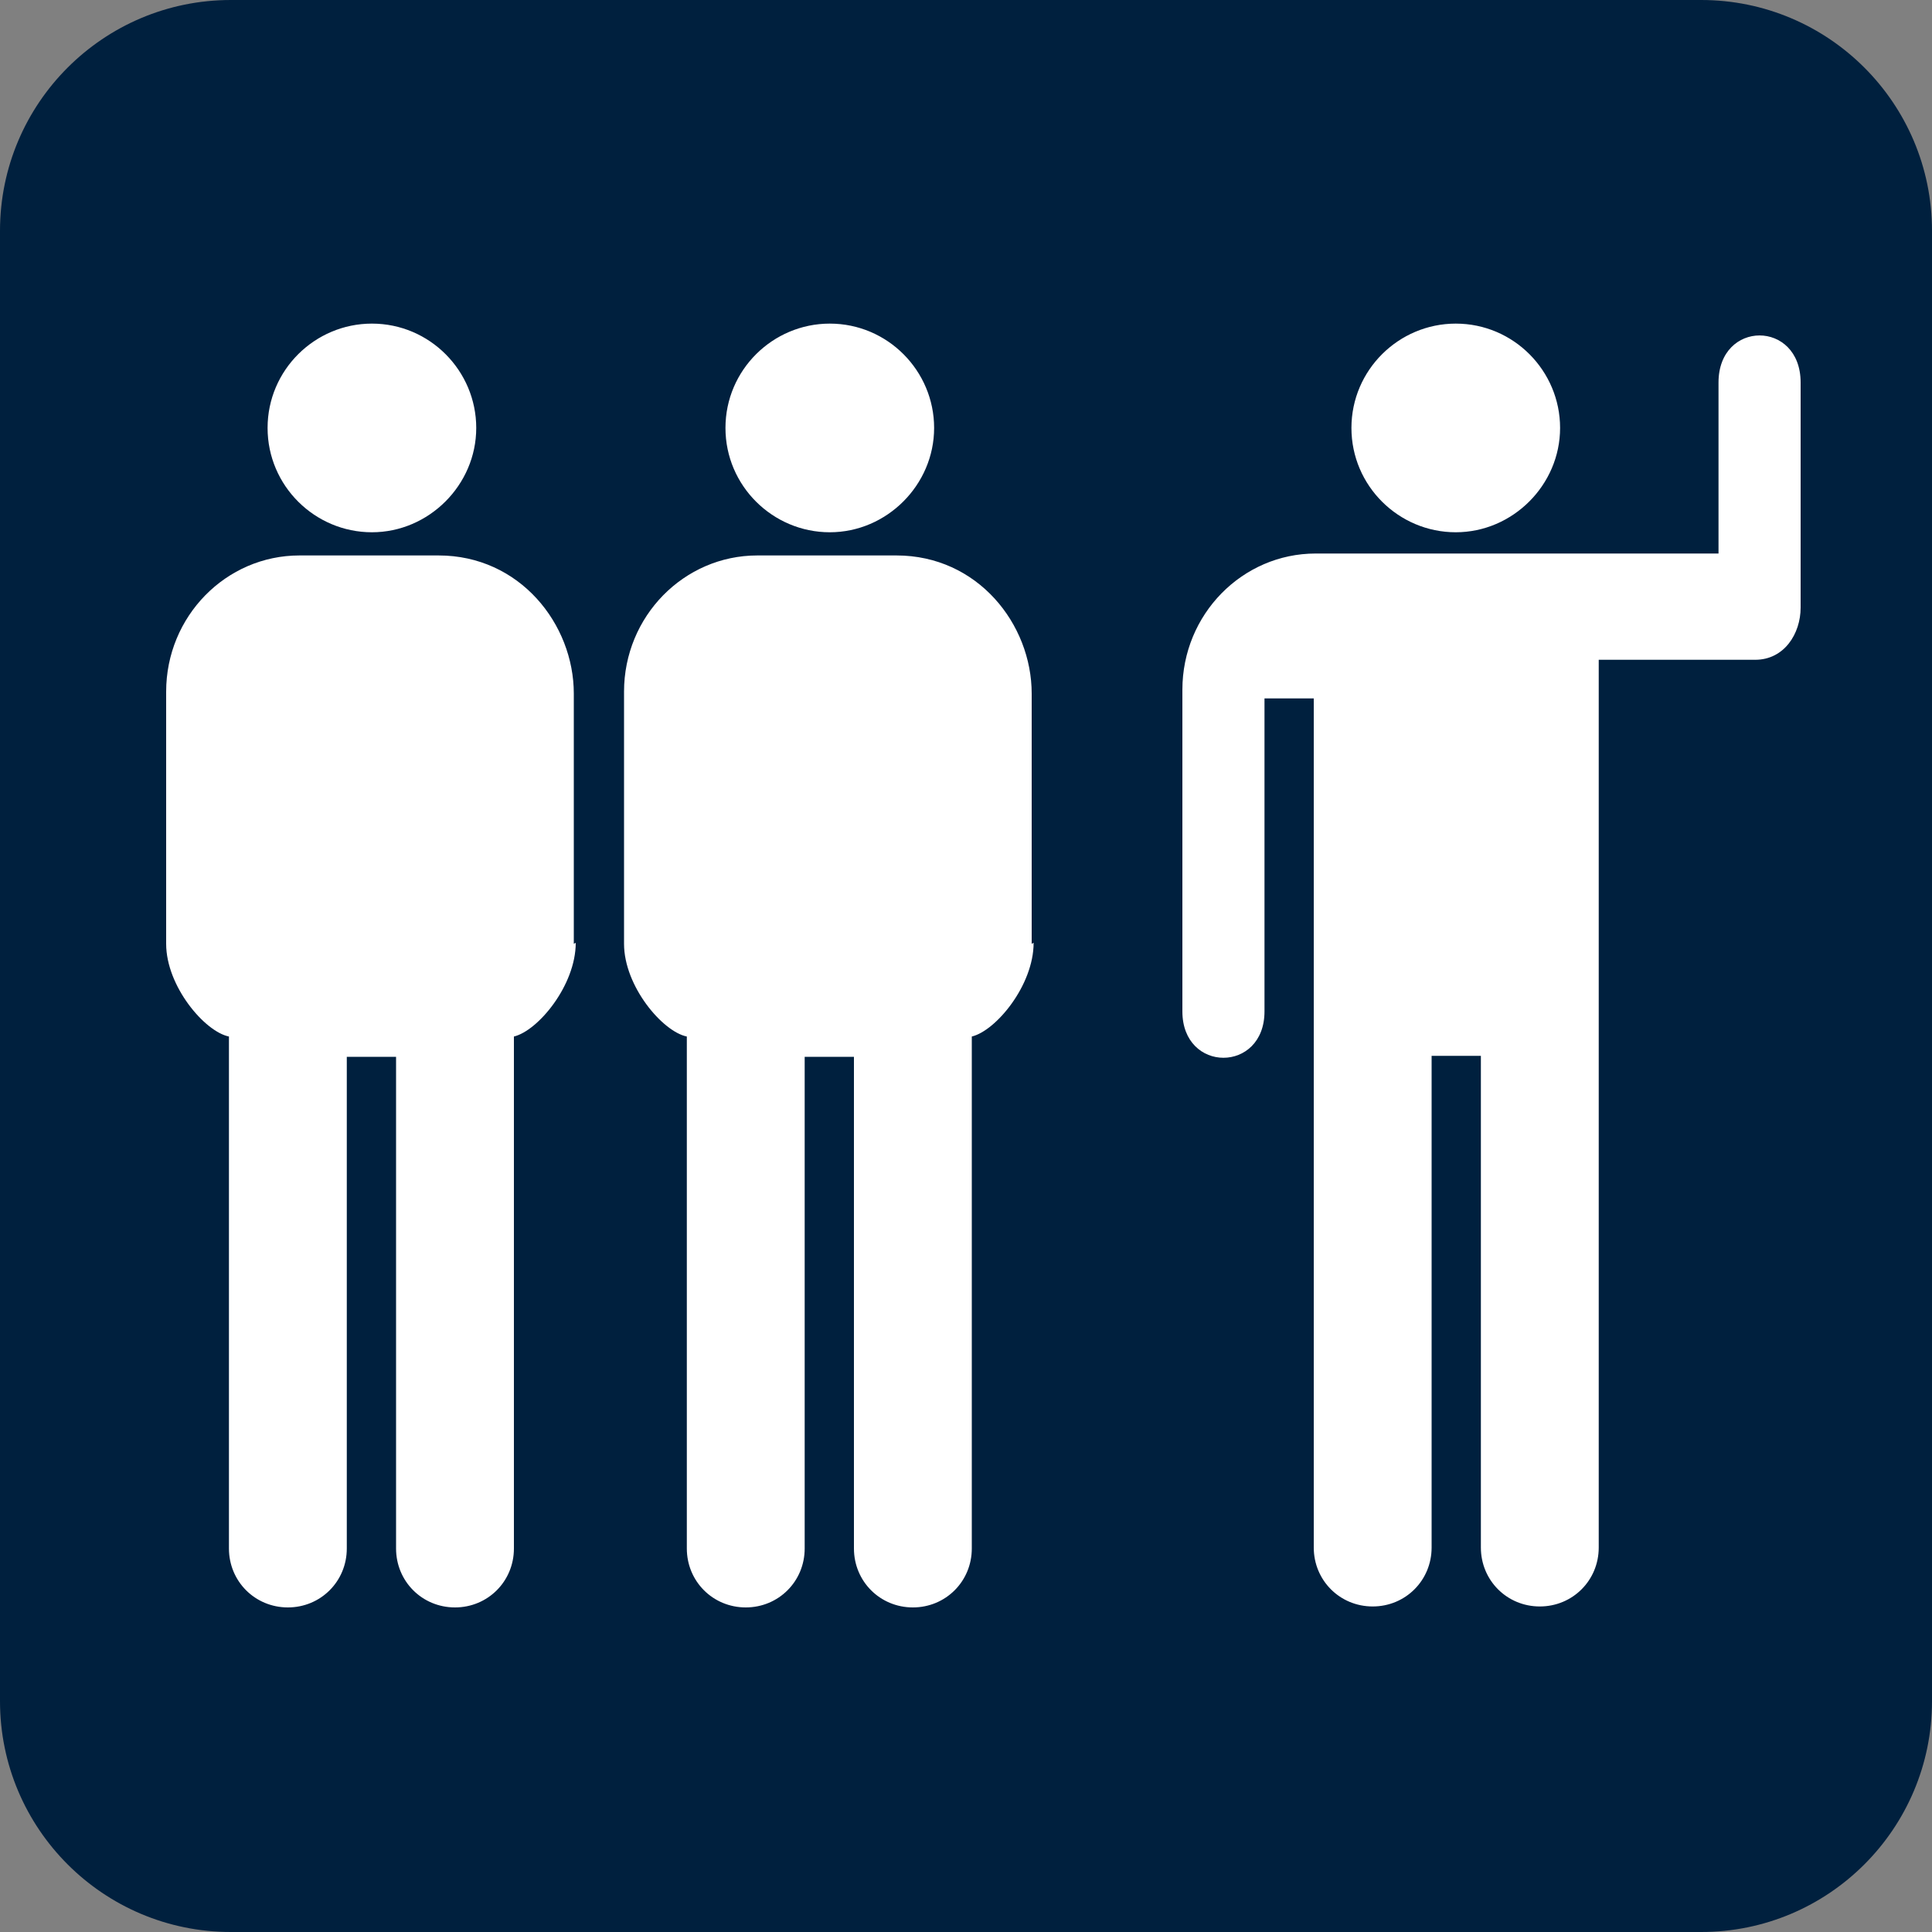
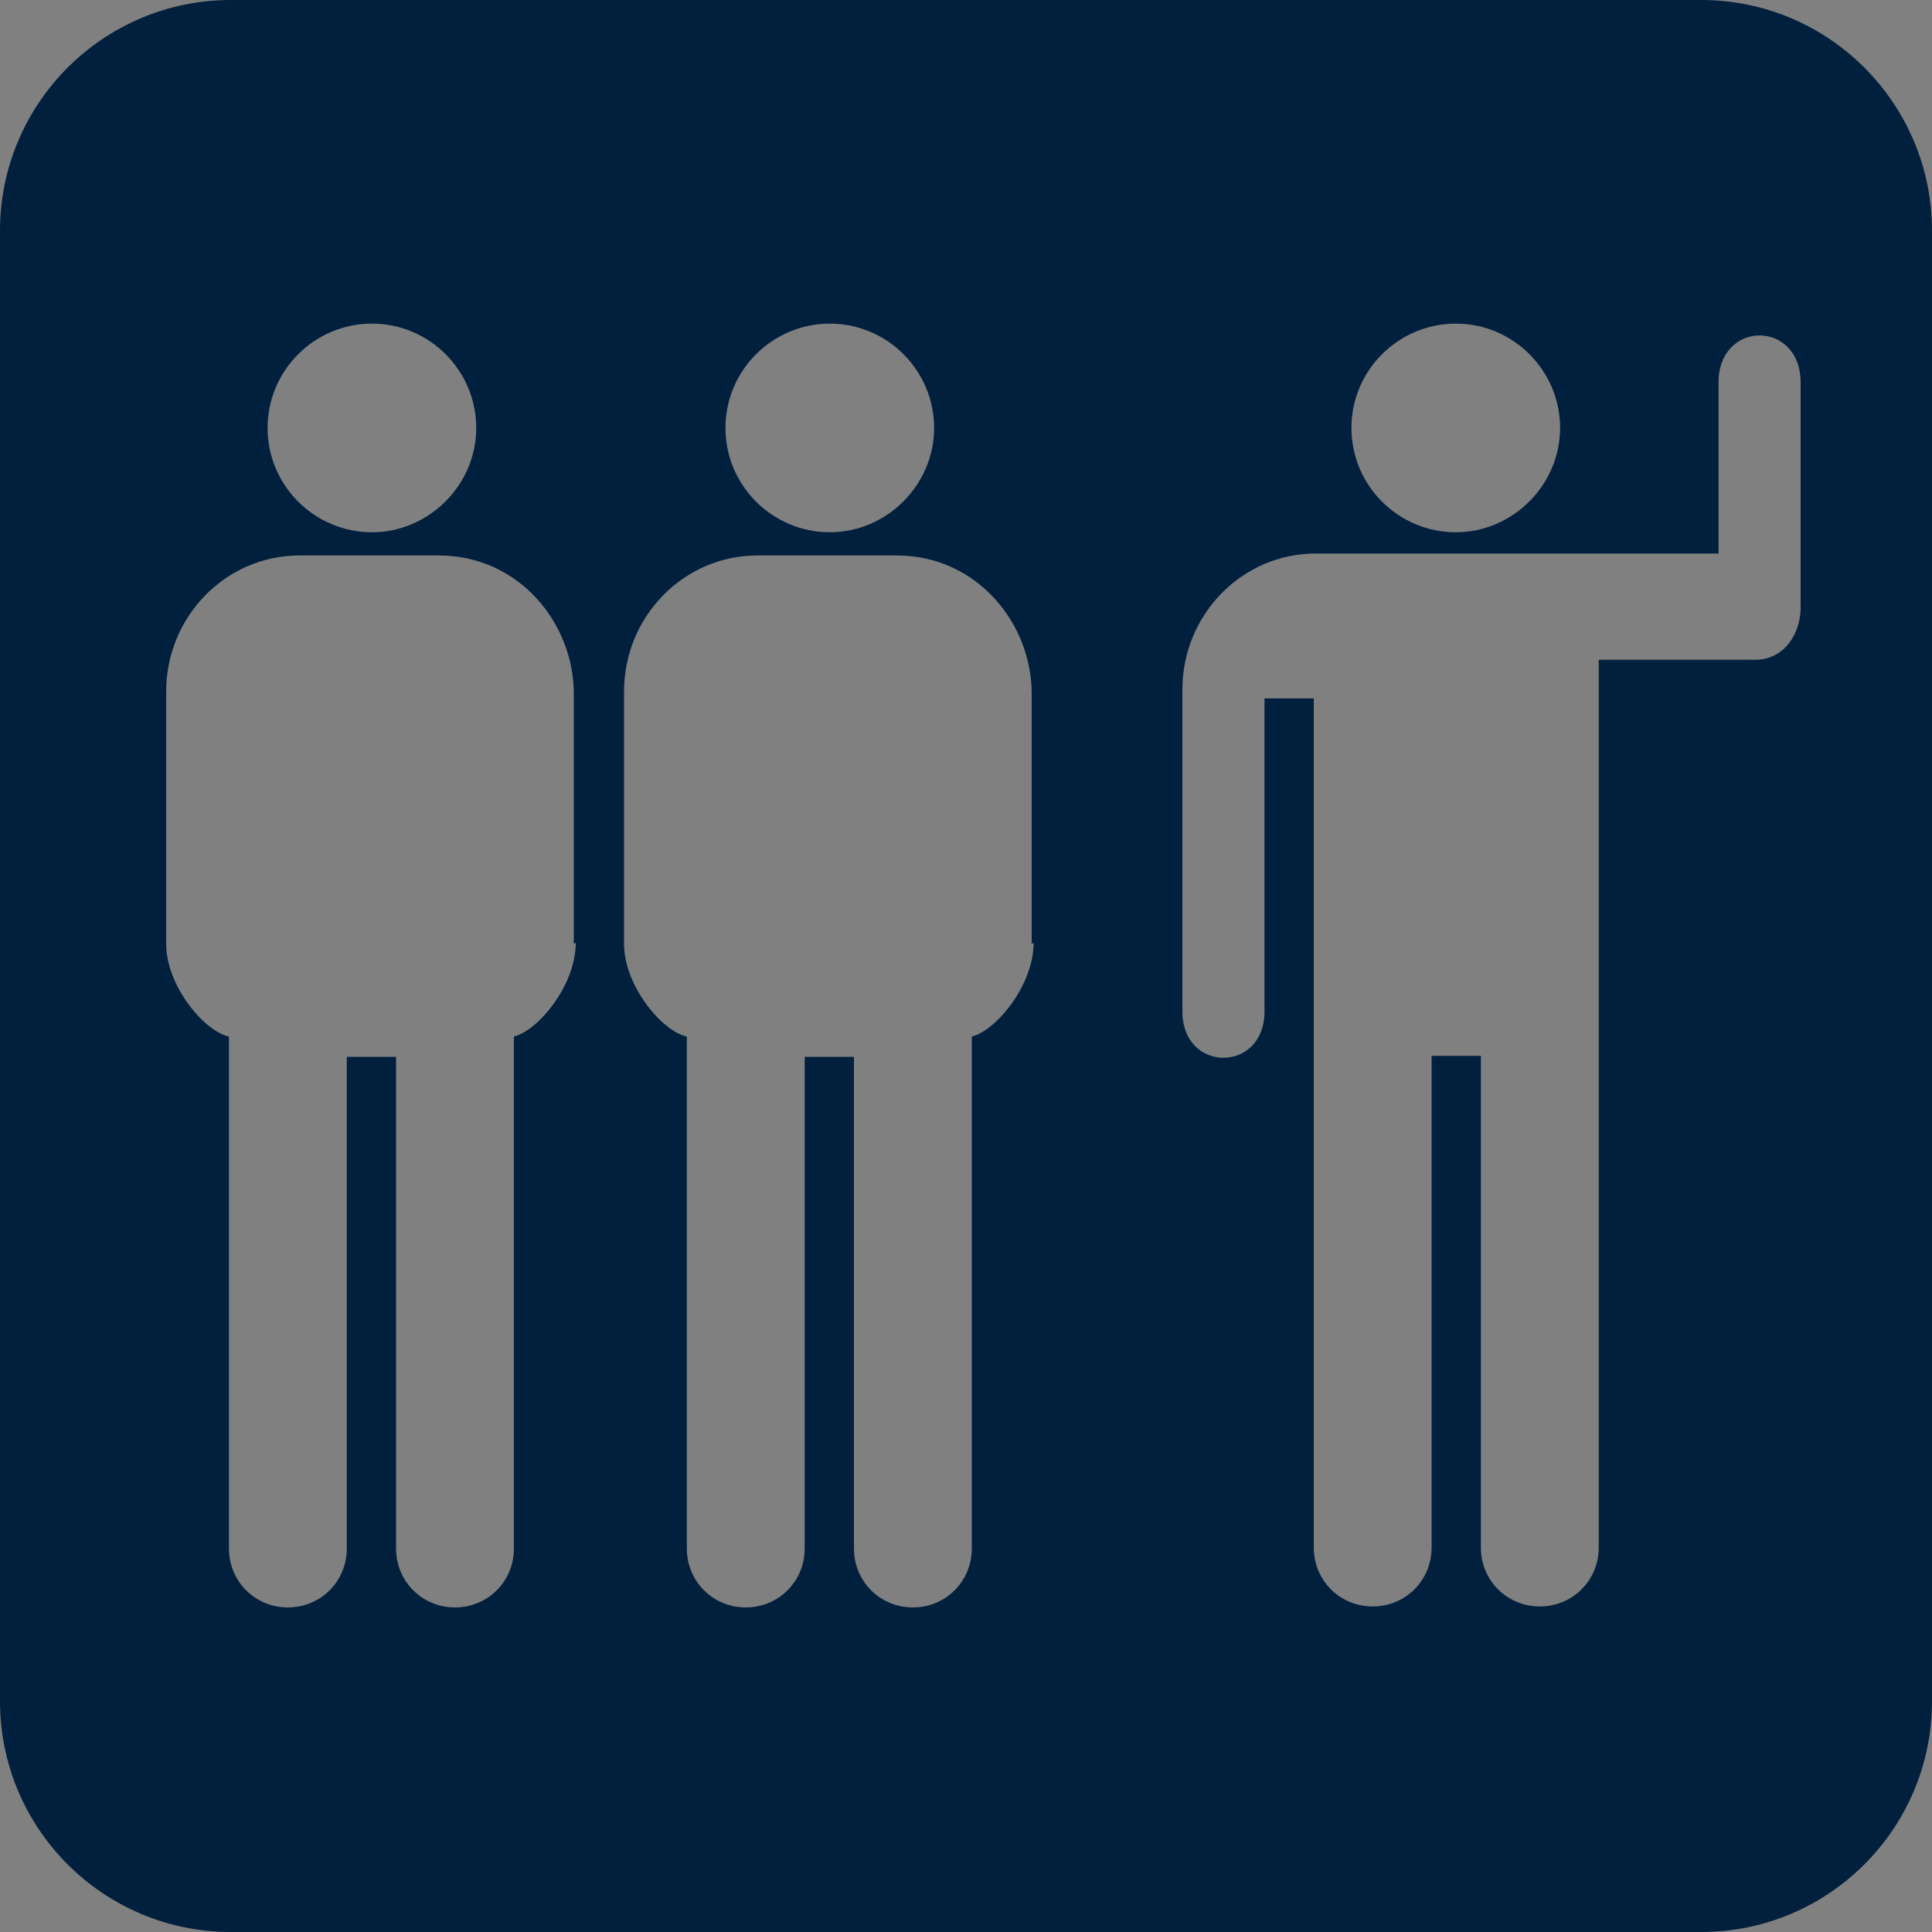
<svg xmlns="http://www.w3.org/2000/svg" id="Layer_2" viewBox="0 0 20 20">
  <rect x="0" y="0" width="20" height="20" fill="#808080" stroke="none" />
  <defs>
    <style>.cls-1{fill:#00203e;}.cls-2{fill:#fff;}</style>
  </defs>
  <g id="Layer_1-2">
    <g>
-       <path class="cls-2" d="M2.39,.4h15.22c1.1,0,1.98,.89,1.98,1.98v15.22c0,1.09-.89,1.98-1.98,1.98H2.39c-1.1,0-1.98-.89-1.98-1.98V2.39C.4,1.29,1.29,.4,2.39,.4Z" />
      <path class="cls-1" d="M17.61,0H2.39C1.07,0,0,1.07,0,2.39v15.22c0,1.32,1.07,2.39,2.39,2.39h15.22c1.32,0,2.39-1.07,2.39-2.39V2.39c0-1.32-1.07-2.39-2.39-2.39Zm-2.54,3.35c.6,0,1.08,.49,1.08,1.08s-.49,1.08-1.08,1.08-1.08-.48-1.08-1.08,.49-1.08,1.08-1.08Zm-6.48,0c.6,0,1.08,.49,1.08,1.08s-.49,1.08-1.08,1.08-1.08-.48-1.08-1.08,.49-1.08,1.08-1.08Zm-4.74,0c.6,0,1.08,.49,1.08,1.08s-.49,1.08-1.08,1.08-1.08-.48-1.08-1.08,.49-1.08,1.08-1.08Zm2.11,6.41c0,.44-.39,.91-.64,.97v5.3c0,.34-.27,.61-.61,.61s-.61-.27-.61-.61v-5.09h-.51v5.09c0,.34-.27,.61-.61,.61s-.61-.27-.61-.61v-5.3c-.25-.05-.65-.52-.65-.96v-2.61c0-.78,.62-1.41,1.38-1.41h1.44c.84,0,1.4,.71,1.4,1.43v2.59Zm4.74,0c0,.44-.39,.91-.64,.97v5.3c0,.34-.27,.61-.61,.61s-.61-.27-.61-.61v-5.09h-.51v5.09c0,.34-.27,.61-.61,.61s-.61-.27-.61-.61v-5.3c-.25-.05-.65-.52-.65-.96v-2.61c0-.78,.62-1.41,1.38-1.41h1.44c.84,0,1.4,.71,1.4,1.43v2.59Zm7.94-3.47h0c0,.27-.17,.54-.47,.54h-1.62v9.19c0,.34-.27,.61-.61,.61s-.61-.27-.61-.61v-5.09h-.51v5.09c0,.34-.27,.61-.61,.61s-.61-.27-.61-.61V7.23h-.51v3.24c0,.64-.85,.64-.85,0v-3.33c0-.78,.62-1.41,1.38-1.41h4.17v-1.77c0-.65,.85-.65,.85,0v2.32Z" />
    </g>
  </g>
</svg>